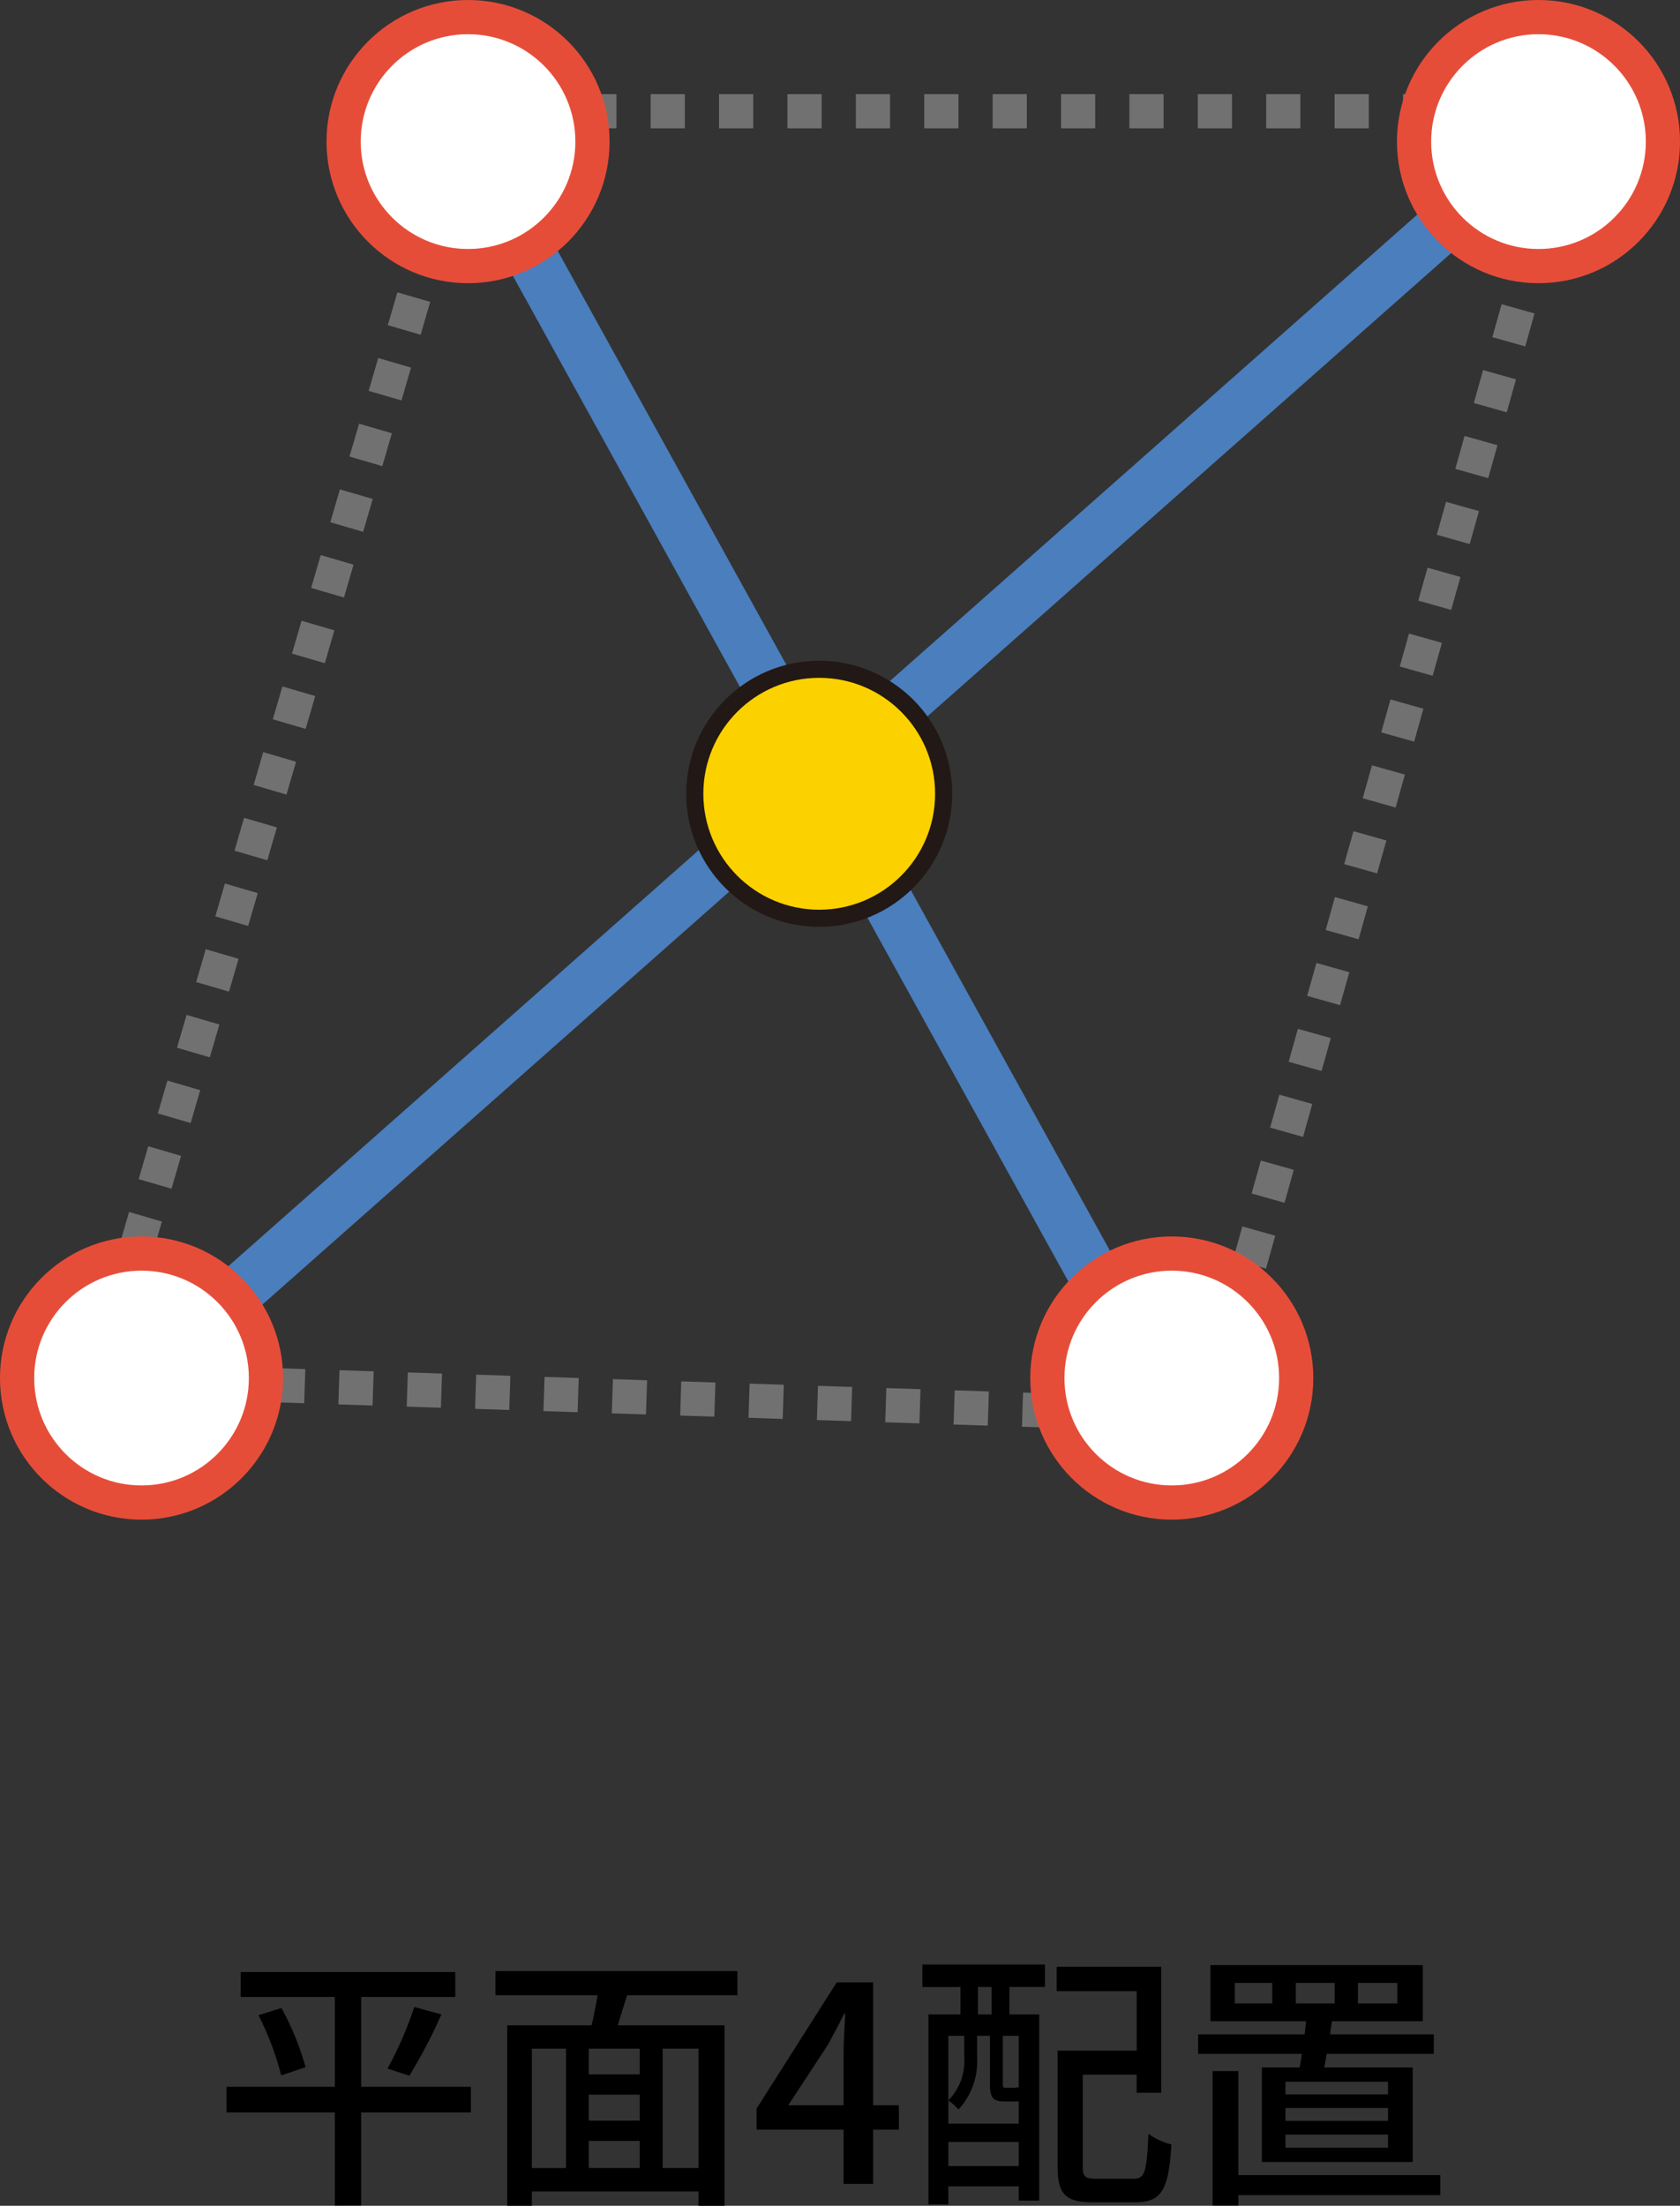
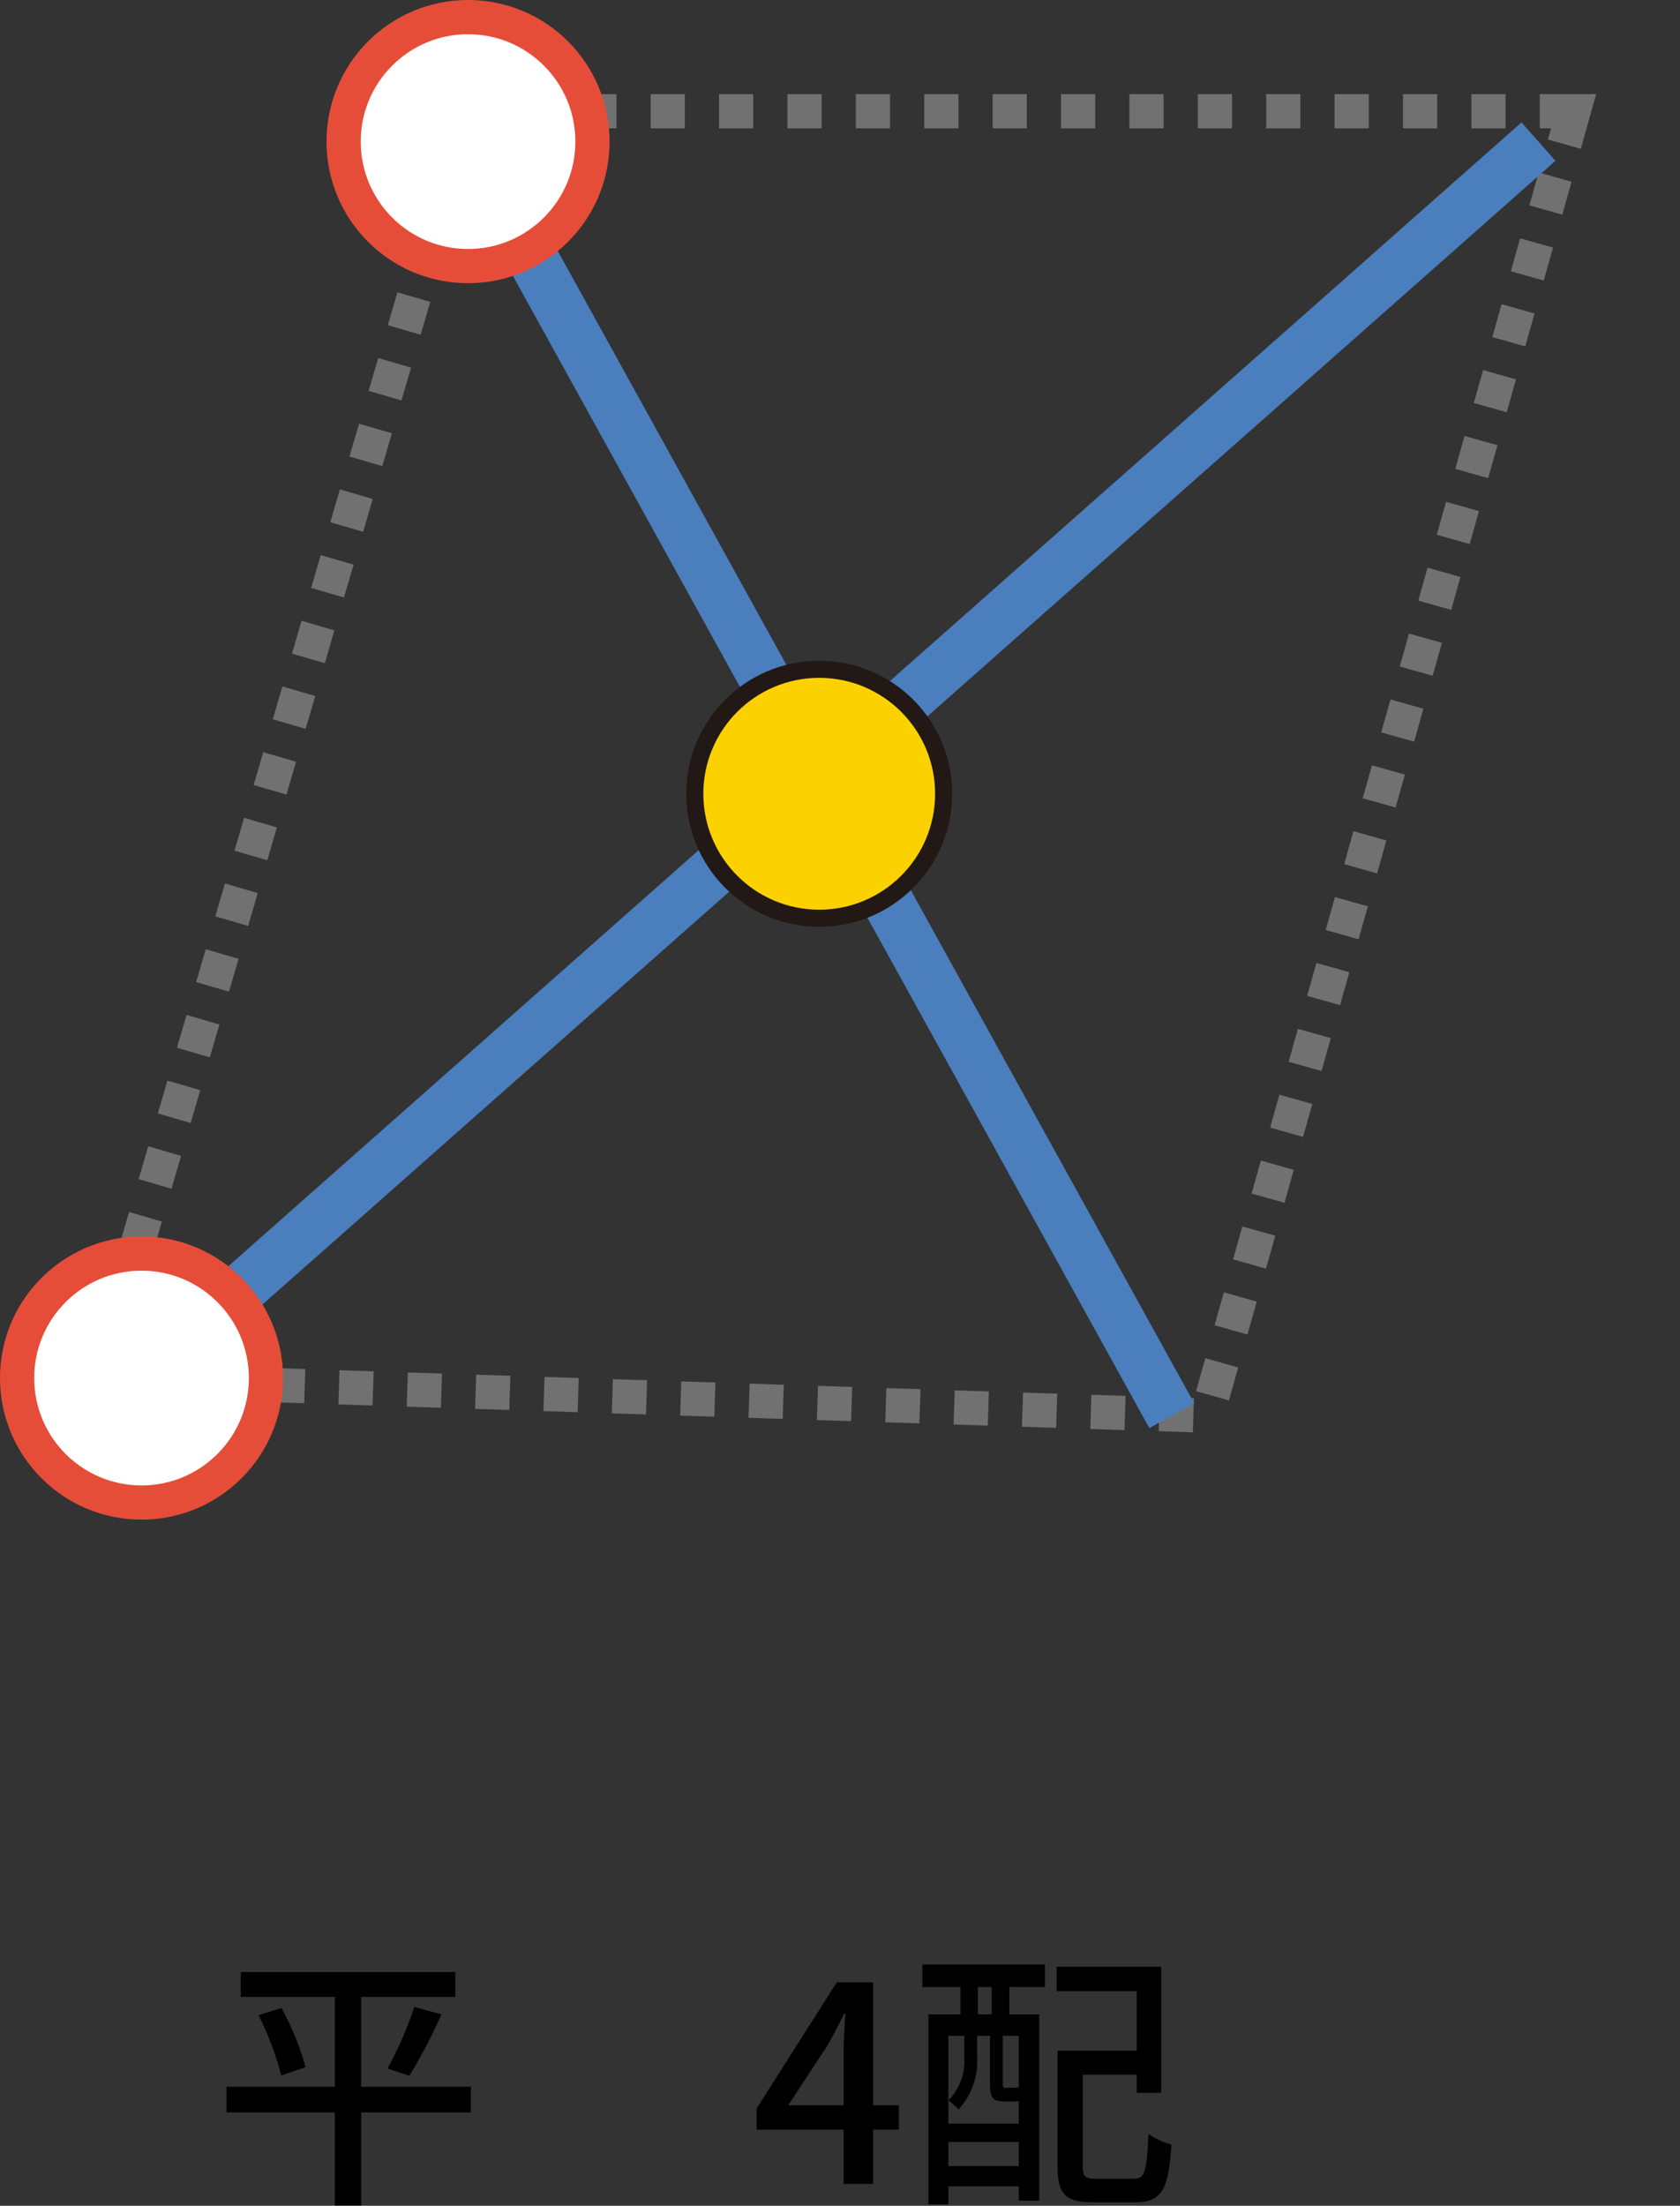
<svg xmlns="http://www.w3.org/2000/svg" width="98.254" height="128.936" viewBox="0 0 98.254 128.936">
  <rect x="0" y="0" width="98.254" height="128.936" fill="#333333" stroke="none" />
  <g id="レイヤー_2" data-name="レイヤー 2">
    <g id="_046_2" data-name="046_2">
      <polygon points="92.032 6.501 70.585 82.752 5.734 80.632 27.373 6.501 92.032 6.501" fill="none" stroke="#727171" stroke-miterlimit="10" stroke-width="2" stroke-dasharray="2" />
      <line x1="89.978" y1="8.277" x2="5.734" y2="82.752" fill="none" stroke="#4a7ebd" stroke-miterlimit="10" stroke-width="3" />
      <line x1="68.531" y1="82.752" x2="27.373" y2="8.277" fill="none" stroke="#4a7ebd" stroke-miterlimit="10" stroke-width="3" />
      <circle cx="47.912" cy="46.399" r="7.277" fill="#fcd100" stroke="#221815" stroke-miterlimit="10" />
      <circle cx="27.373" cy="8.277" r="7.277" fill="#fff" stroke="#e64d39" stroke-miterlimit="10" stroke-width="2" />
-       <circle cx="89.978" cy="8.277" r="7.277" fill="#fff" stroke="#e64d39" stroke-miterlimit="10" stroke-width="2" />
-       <circle cx="68.531" cy="80.552" r="7.277" fill="#fff" stroke="#e64d39" stroke-miterlimit="10" stroke-width="2" />
      <circle cx="8.277" cy="80.552" r="7.277" fill="#fff" stroke="#e64d39" stroke-miterlimit="10" stroke-width="2" />
      <g>
        <path d="M27.539,123.478H21.121v5.443H19.584v-5.443H13.245v-1.5h6.339v-5.25H14.078v-1.456H26.627v1.456H21.121v5.25h6.418Zm-11.077-6.1a16.044,16.044,0,0,1,1.409,3.458l-1.424.479a17.432,17.432,0,0,0-1.329-3.521Zm6.2,3.538a21.438,21.438,0,0,0,1.568-3.6l1.585.432a30.582,30.582,0,0,1-1.873,3.586Z" />
-         <path d="M36.676,116.628c-.191.592-.383,1.217-.544,1.76h6.243v10.548H40.854V128.1H31.106v.832h-1.44V118.388H34.6c.128-.543.256-1.184.352-1.76H28.977v-1.409H43.128v1.409Zm-5.57,10.1h2v-6.978h-2Zm6.307-6.978H34.436v1.505h2.977Zm0,2.689H34.436v1.521h2.977Zm-2.977,4.289h2.977v-1.584H34.436Zm6.418-6.978h-2.1v6.978h2.1Z" />
        <path d="M52.57,124.487H51.065v3.169H49.336v-3.169H44.247v-1.232l4.689-7.379h2.129v7.186H52.57Zm-3.234-1.425v-3.089c0-.64.065-1.632.1-2.273h-.063c-.288.592-.609,1.2-.945,1.809L46.1,123.062Z" />
        <path d="M53.944,114.835h7.171v1.312h-2.08v1.6h1.744v10.885h-1.2V127.8H55.465v1.055H54.3V117.748h1.873v-1.6H53.944Zm1.521,9.3h4.114v-1.313a.6.6,0,0,1-.176.016h-.656c-.657,0-.849-.192-.849-1.025V119h-.752v1.265a4.145,4.145,0,0,1-1.089,3.041,3.689,3.689,0,0,0-.592-.529,3.282,3.282,0,0,0,.928-2.529V119h-.928Zm4.114,2.481v-1.409H55.465v1.409Zm-1.585-10.469h-.8v1.6h.8ZM59.579,119H58.65v2.8c0,.208.017.24.177.24h.448c.159,0,.208-.016.224-.048a.3.3,0,0,1,.08.064Zm6.722,8.355c.657,0,.769-.4.865-2.625a3.957,3.957,0,0,0,1.344.624c-.16,2.625-.56,3.377-2.1,3.377H63.932c-1.584,0-2.081-.431-2.081-2.112v-6.755h4.626v-3.473H61.8v-1.425h6.115v7.363H66.477v-1.057H63.324v5.347c0,.624.129.736.8.736Z" />
-         <path d="M76.009,120.853c.048-.256.1-.512.128-.8H70.071v-1.136H76.3c.033-.257.065-.513.081-.769H70.792v-3.281h12.42v3.281H77.9c-.048.256-.08.512-.111.769h6.066v1.136H77.594c-.048.288-.095.56-.144.8h5.171v5.523H73.8v-5.523Zm8.228,7.459H72.424v.609H70.919v-7.86h1.505v6.082H84.237Zm-9.828-12.405H72.216v1.2h2.193Zm6.77,5.778h-6v.737h6Zm0,1.537h-6v.752h6Zm0,1.553h-6v.768h6Zm-5.393-7.667h2.272v-1.2H75.786Zm3.633,0h2.305v-1.2H79.419Z" />
      </g>
    </g>
  </g>
</svg>